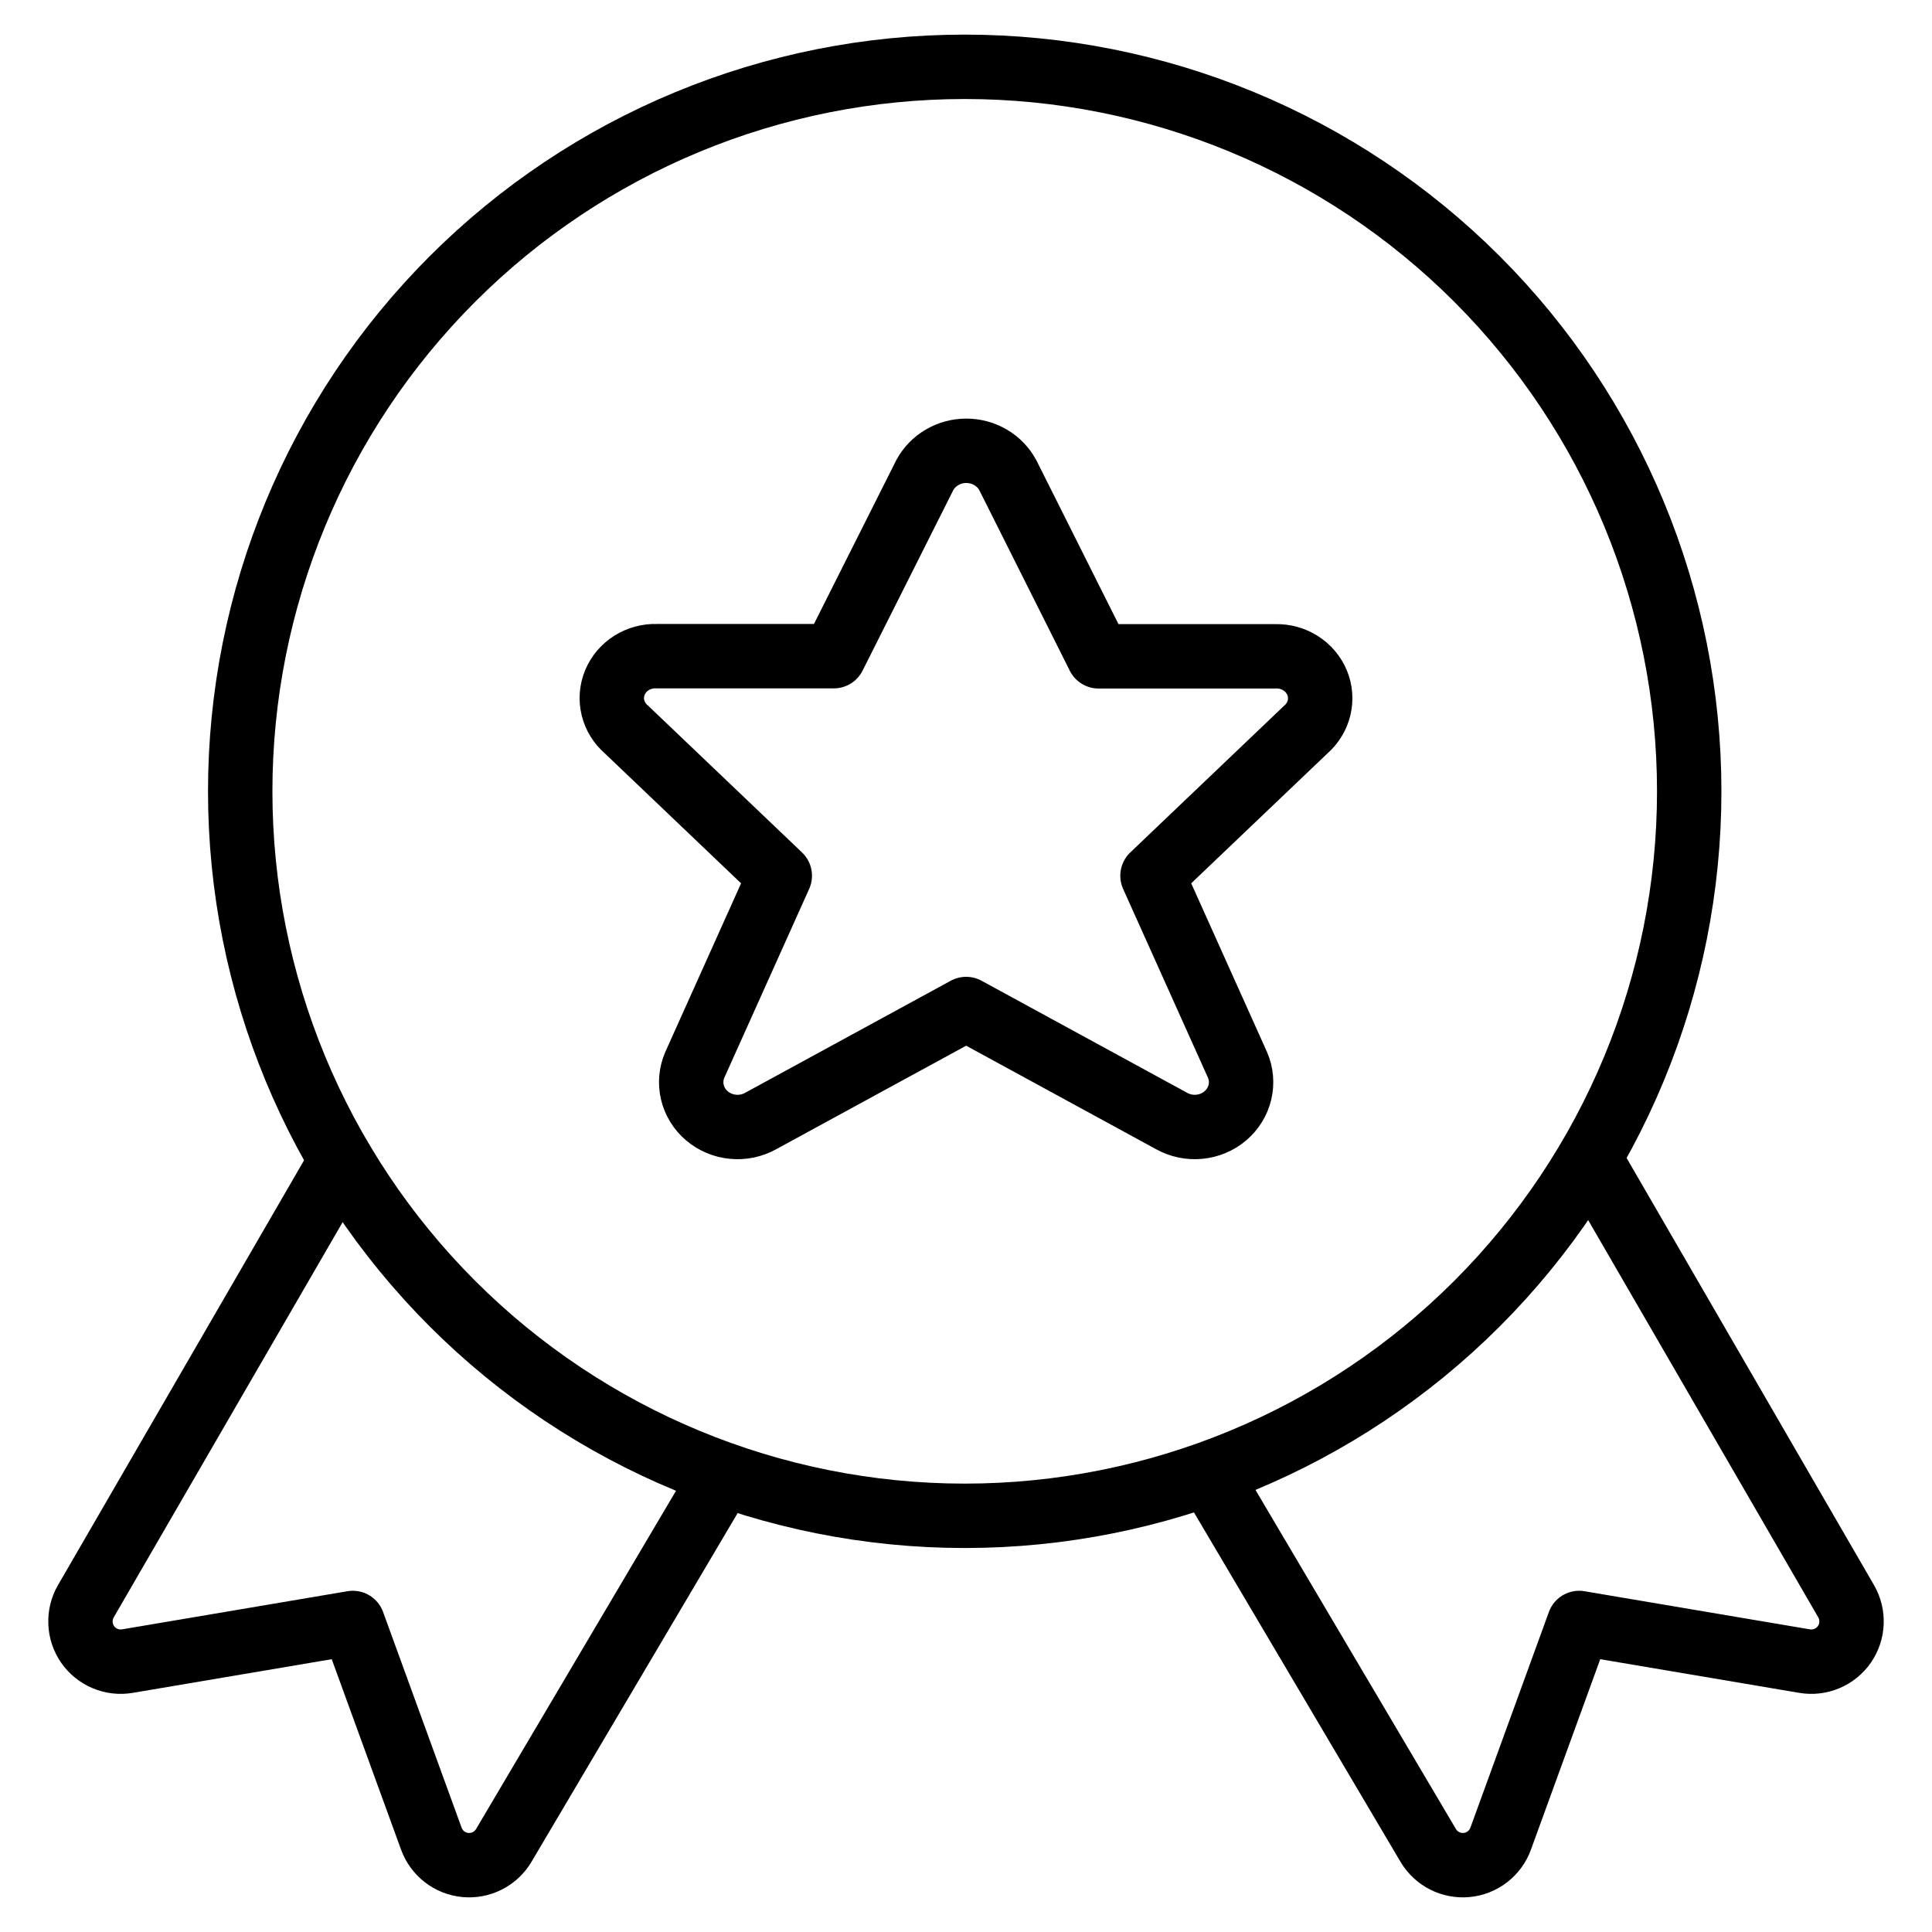
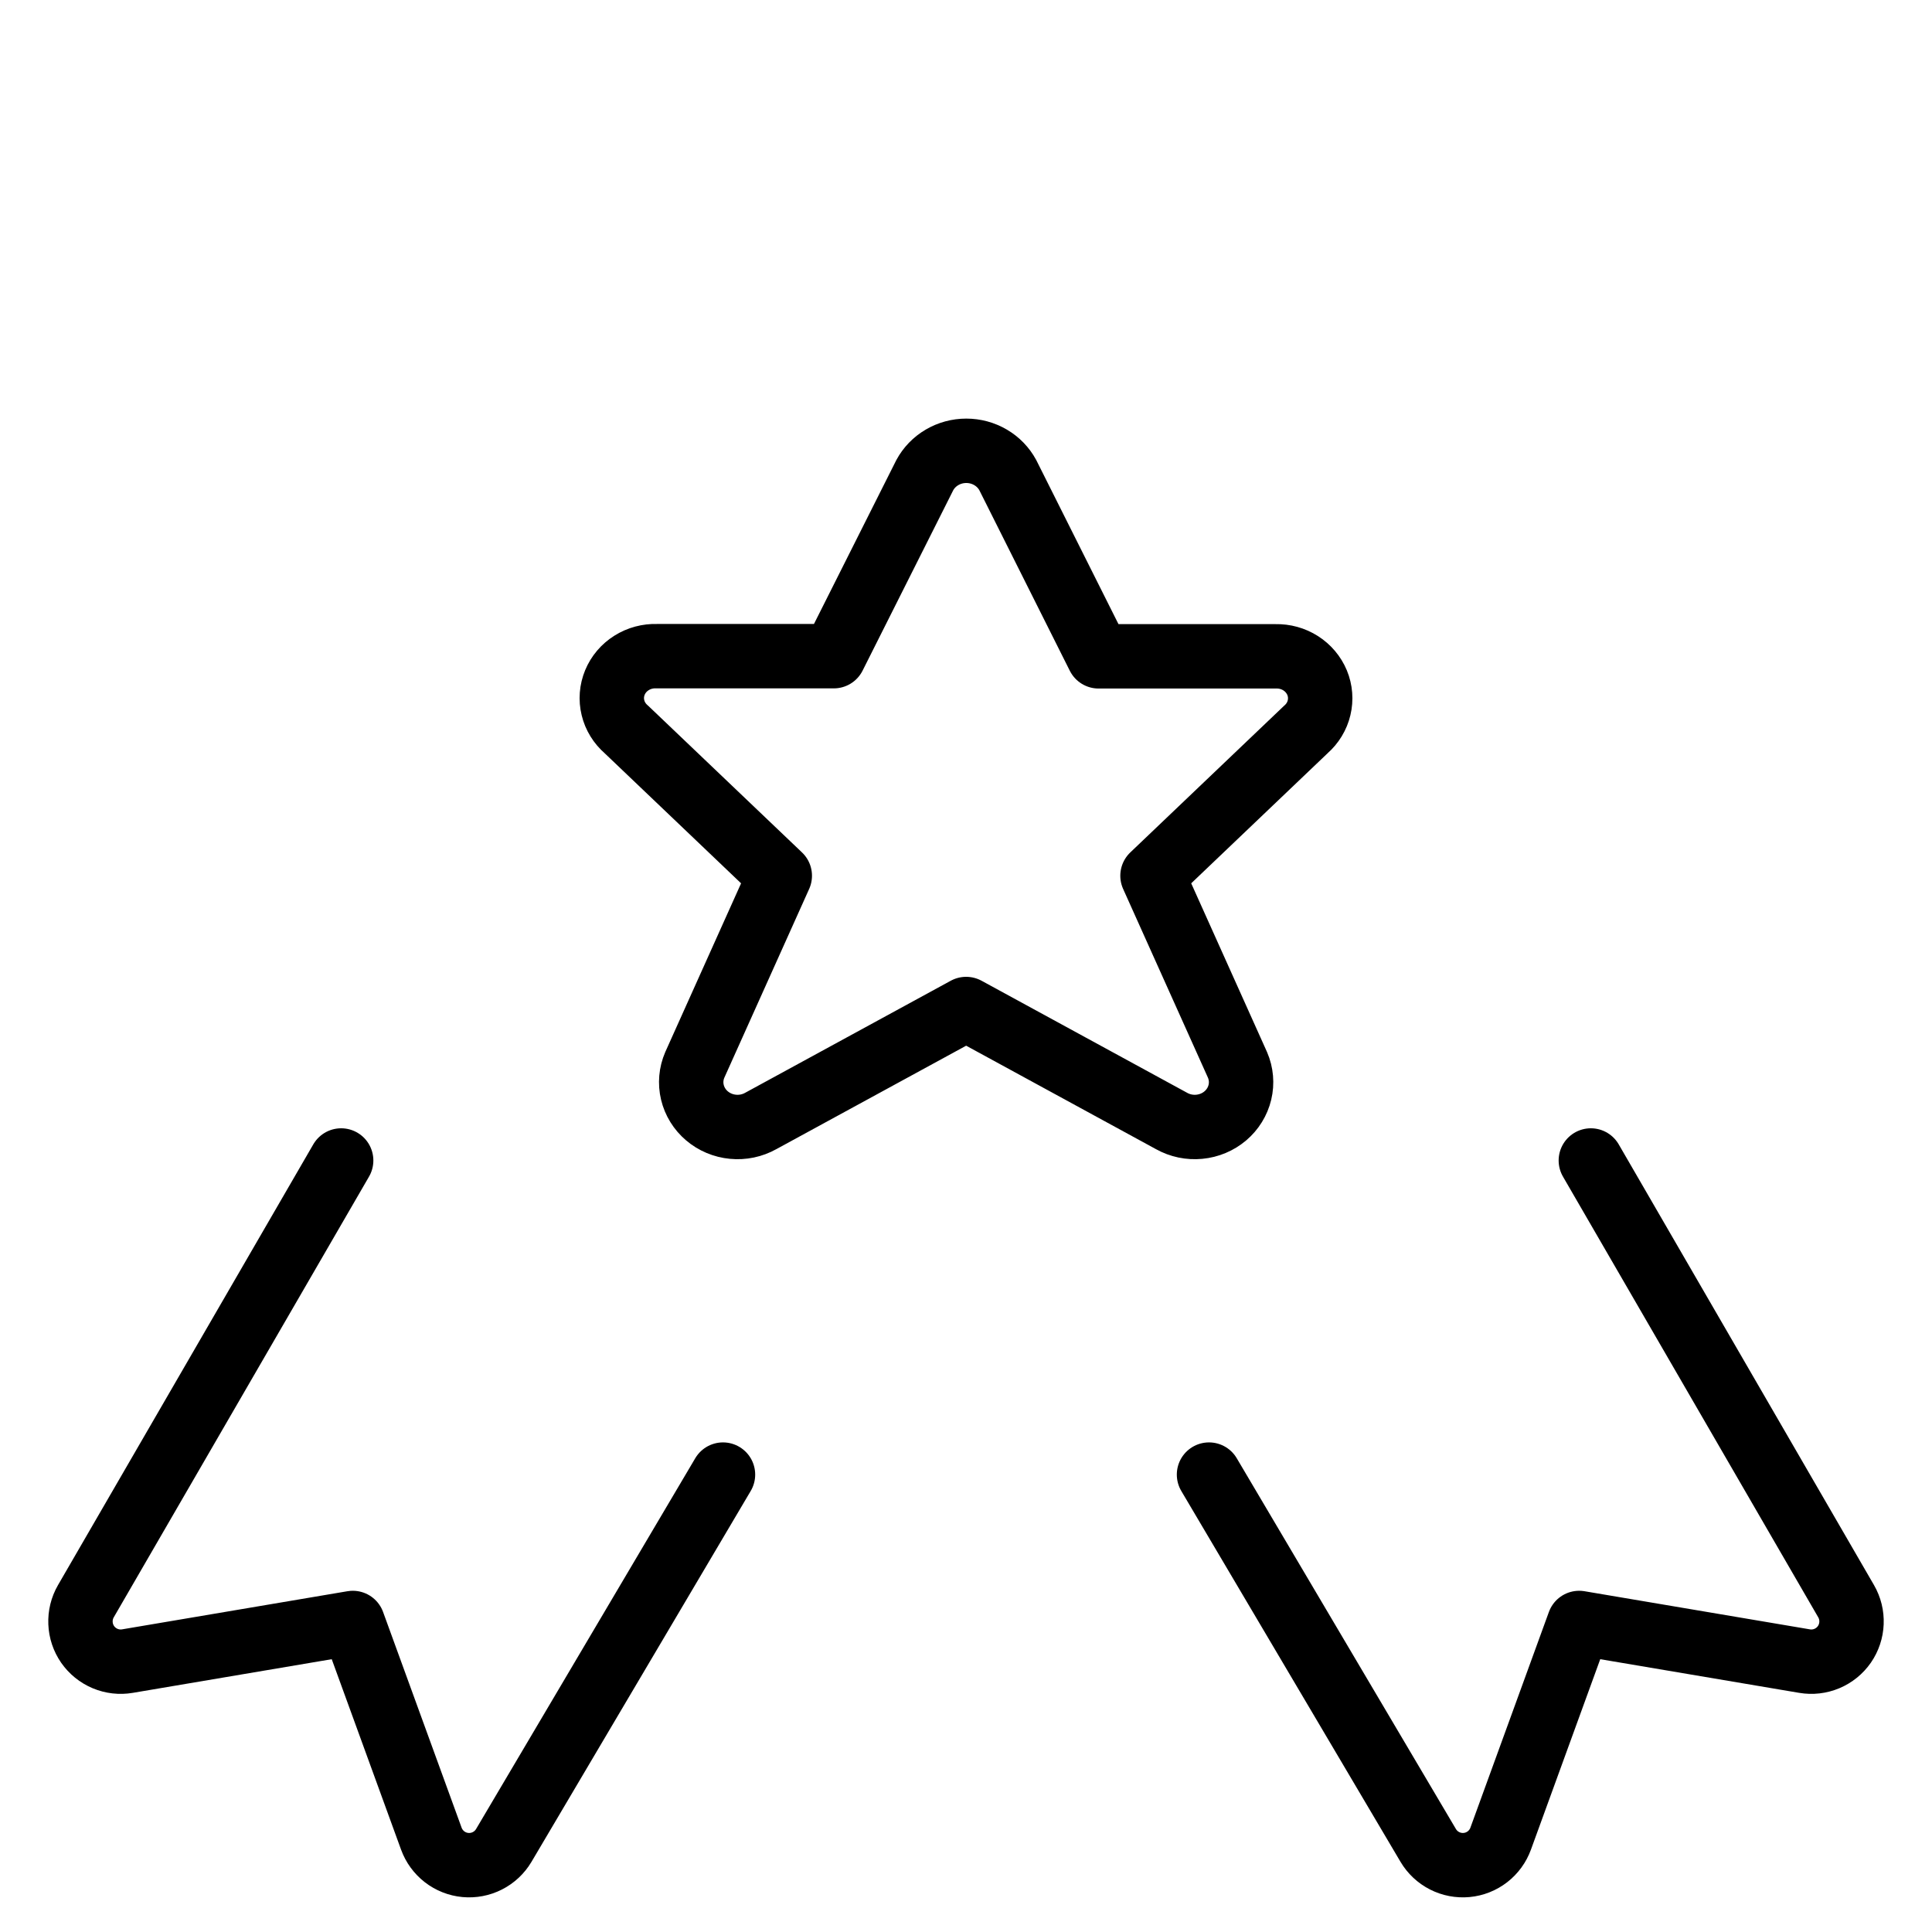
<svg xmlns="http://www.w3.org/2000/svg" width="60" height="60" viewBox="0 0 60 60" fill="none">
  <path d="M10.595 36.04L2.667 49.727C2.548 49.933 2.49 50.168 2.5 50.405C2.509 50.643 2.586 50.872 2.721 51.068C2.857 51.263 3.045 51.415 3.264 51.507C3.483 51.599 3.723 51.627 3.958 51.587L10.957 50.403L13.395 57.1C13.476 57.323 13.618 57.518 13.805 57.663C13.992 57.808 14.217 57.897 14.453 57.919C14.688 57.941 14.926 57.896 15.137 57.788C15.348 57.681 15.524 57.516 15.645 57.312L22.453 45.795" stroke="black" stroke-width="2" stroke-linecap="round" stroke-linejoin="round" />
  <path d="M49.405 36.04L57.333 49.727C57.452 49.933 57.51 50.168 57.5 50.405C57.491 50.643 57.414 50.872 57.279 51.068C57.143 51.263 56.955 51.415 56.736 51.507C56.517 51.599 56.277 51.627 56.042 51.587L49.042 50.403L46.605 57.1C46.524 57.323 46.382 57.518 46.195 57.663C46.008 57.808 45.783 57.897 45.547 57.919C45.312 57.941 45.074 57.896 44.863 57.788C44.652 57.681 44.476 57.516 44.355 57.312L37.547 45.795" stroke="black" stroke-width="2" stroke-linecap="round" stroke-linejoin="round" />
-   <path d="M7.46 24.575C7.46 30.542 9.83 36.265 14.05 40.485C18.27 44.704 23.993 47.075 29.96 47.075C35.927 47.075 41.65 44.704 45.87 40.485C50.089 36.265 52.46 30.542 52.46 24.575C52.46 18.608 50.089 12.885 45.87 8.665C41.65 4.445 35.927 2.075 29.96 2.075C23.993 2.075 18.27 4.445 14.05 8.665C9.83 12.885 7.46 18.608 7.46 24.575Z" stroke="black" stroke-width="2" stroke-linecap="round" stroke-linejoin="round" />
  <path d="M31.298 14.756L34.118 20.383H39.618C39.893 20.376 40.164 20.451 40.393 20.597C40.623 20.744 40.801 20.955 40.904 21.202C41.006 21.449 41.027 21.721 40.965 21.98C40.904 22.239 40.761 22.474 40.557 22.653L35.792 27.197L38.432 33.072C38.548 33.341 38.574 33.638 38.506 33.922C38.438 34.206 38.28 34.462 38.054 34.654C37.828 34.846 37.545 34.965 37.245 34.993C36.946 35.022 36.645 34.959 36.384 34.813L30.005 31.336L23.625 34.813C23.364 34.959 23.063 35.022 22.764 34.993C22.464 34.965 22.181 34.846 21.955 34.654C21.729 34.462 21.571 34.206 21.503 33.922C21.435 33.638 21.461 33.341 21.577 33.072L24.217 27.197L19.452 22.653C19.245 22.475 19.099 22.239 19.036 21.978C18.972 21.717 18.994 21.444 19.097 21.195C19.2 20.946 19.38 20.734 19.613 20.588C19.845 20.442 20.119 20.368 20.396 20.378H25.895L28.72 14.756C28.843 14.528 29.028 14.337 29.255 14.204C29.483 14.07 29.743 14 30.009 14C30.275 14 30.535 14.07 30.763 14.204C30.99 14.337 31.175 14.528 31.298 14.756Z" stroke="black" stroke-width="2" stroke-linecap="round" stroke-linejoin="round" />
</svg>